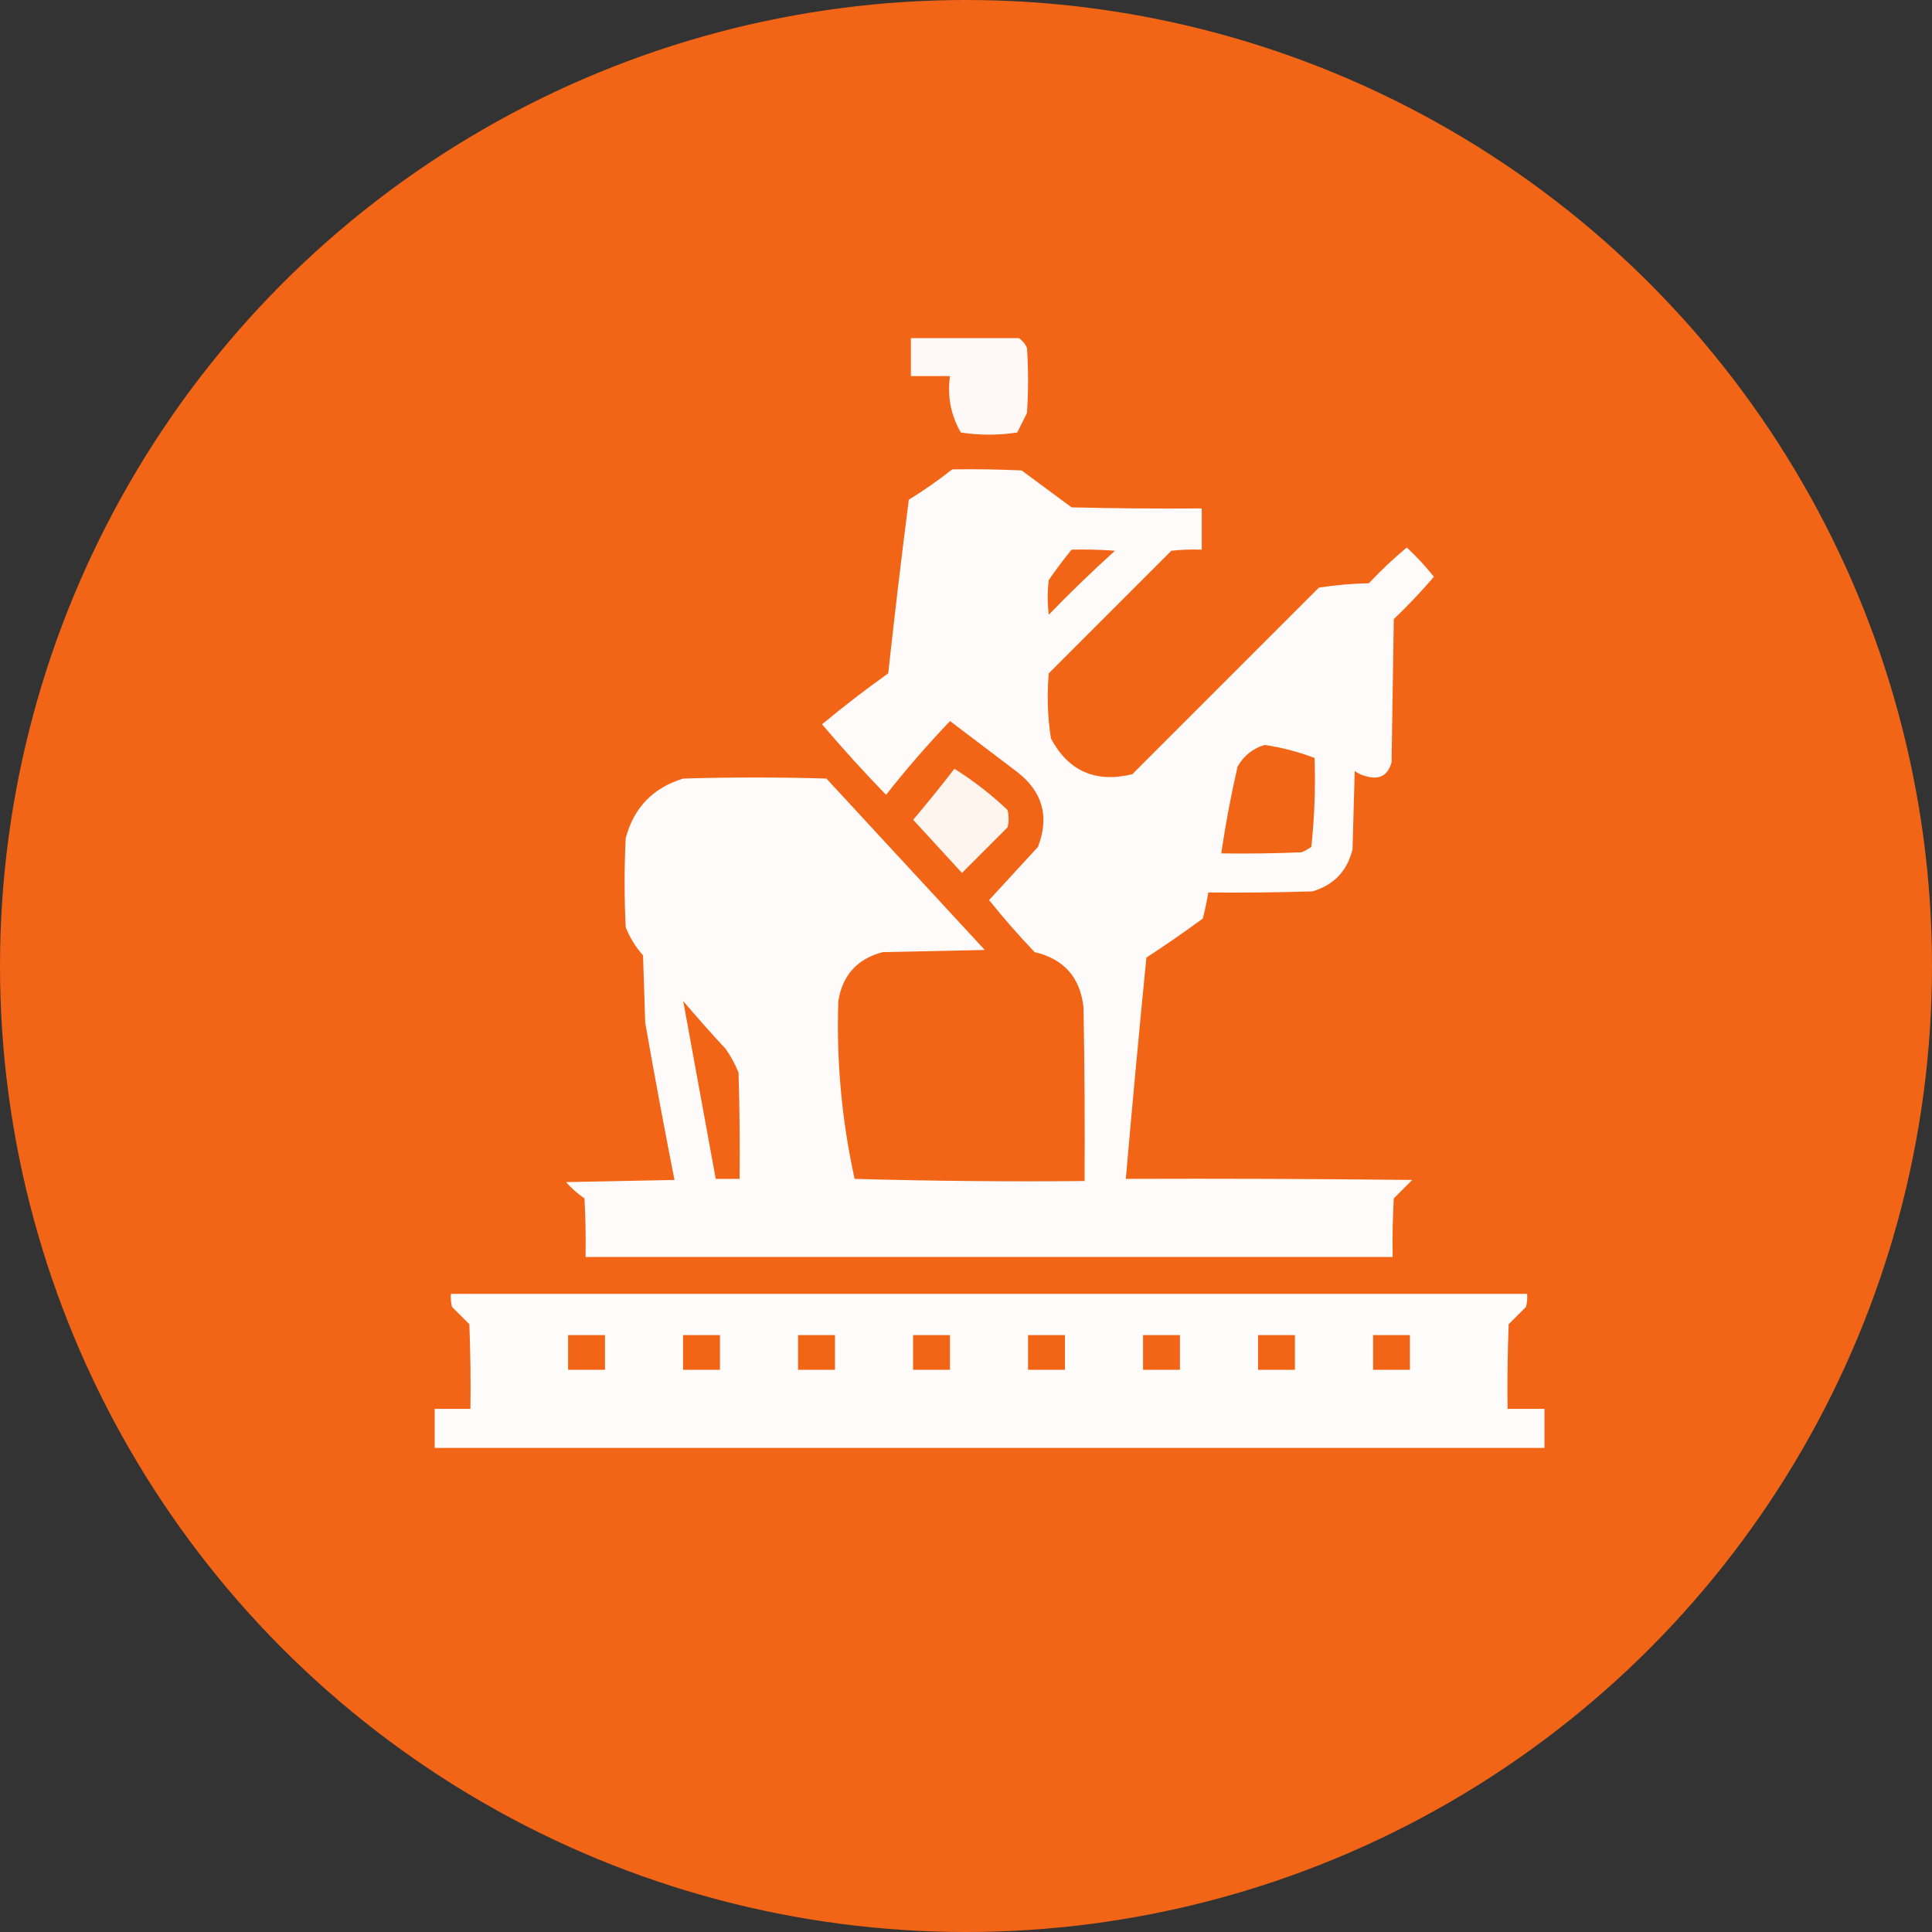
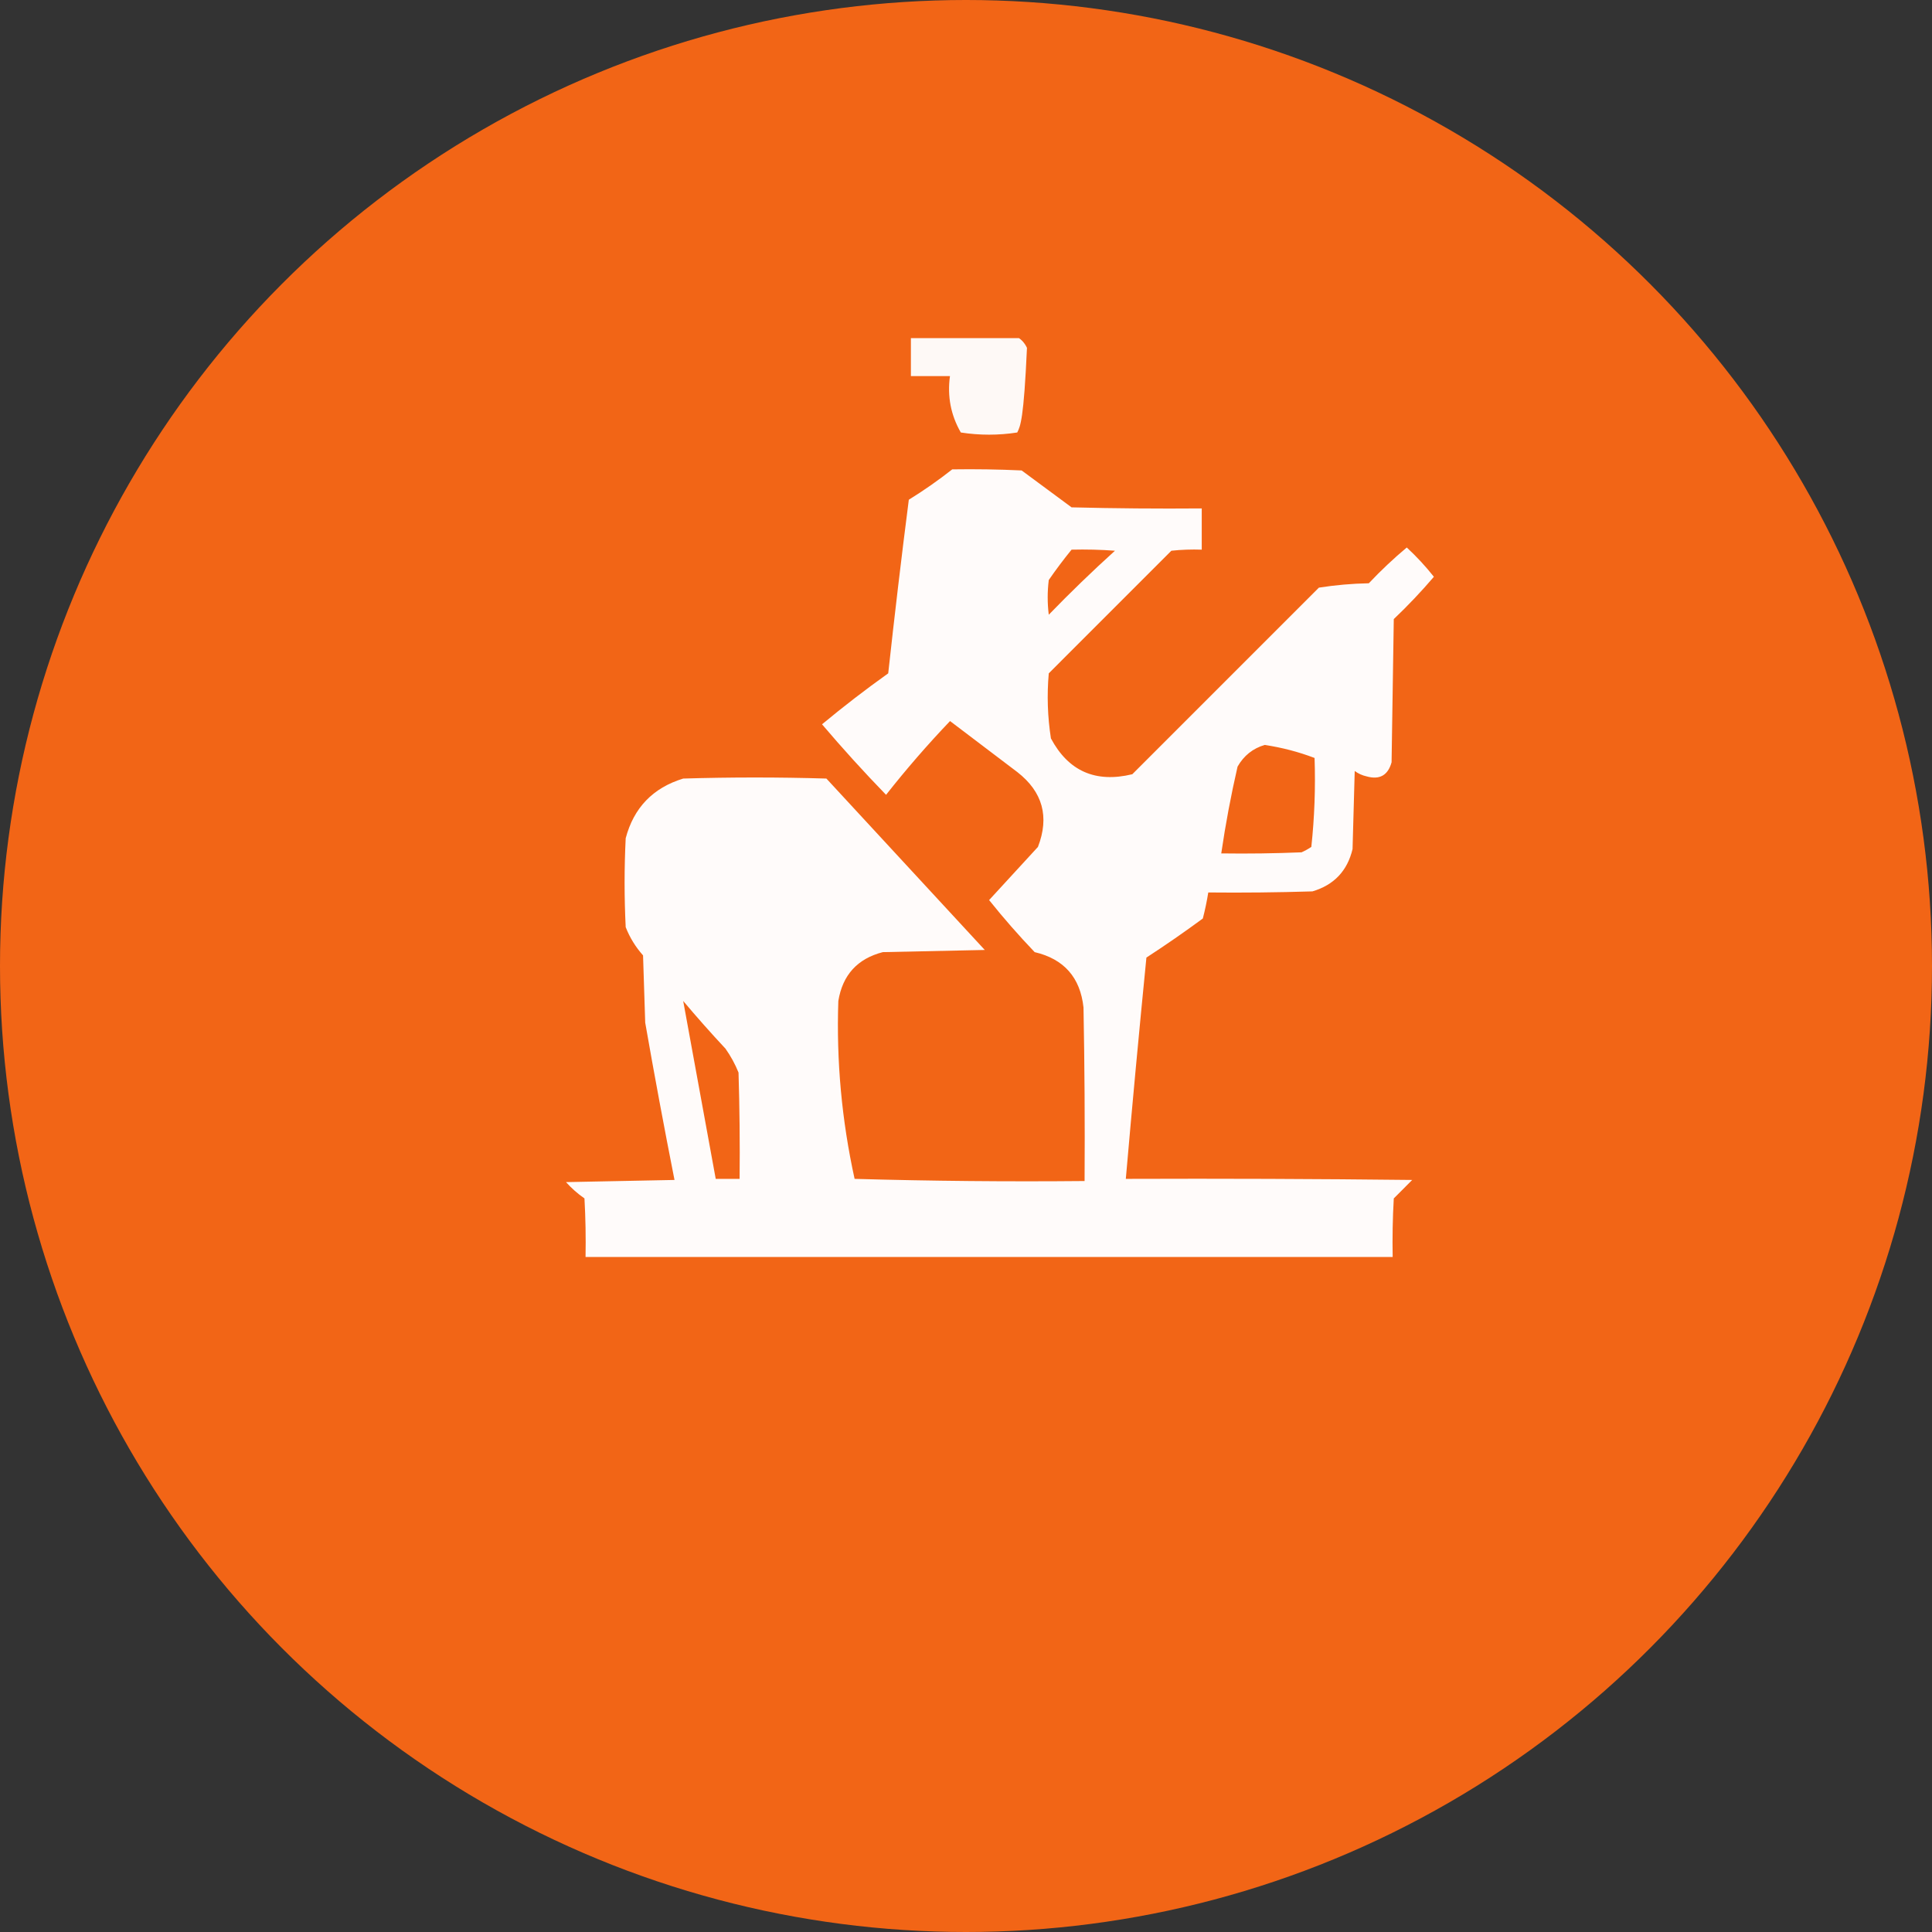
<svg xmlns="http://www.w3.org/2000/svg" width="50" height="50" viewBox="0 0 50 50" fill="none">
  <rect x="0" y="0" width="50" height="50" fill="#333333" stroke="none" />
  <circle cx="25" cy="25" r="25" fill="#F26516" />
  <g clip-path="url(#clip0_1_2657)">
-     <path opacity="0.96" fill-rule="evenodd" clip-rule="evenodd" d="M23.574 8.722C24.491 8.722 25.409 8.722 26.326 8.722C26.437 8.786 26.521 8.88 26.578 9.003C26.616 9.564 26.616 10.126 26.578 10.687C26.494 10.856 26.41 11.024 26.326 11.193C25.839 11.268 25.352 11.268 24.866 11.193C24.606 10.742 24.513 10.255 24.585 9.733C24.248 9.733 23.911 9.733 23.574 9.733C23.574 9.396 23.574 9.059 23.574 8.722Z" fill="white" />
+     <path opacity="0.96" fill-rule="evenodd" clip-rule="evenodd" d="M23.574 8.722C24.491 8.722 25.409 8.722 26.326 8.722C26.437 8.786 26.521 8.88 26.578 9.003C26.494 10.856 26.41 11.024 26.326 11.193C25.839 11.268 25.352 11.268 24.866 11.193C24.606 10.742 24.513 10.255 24.585 9.733C24.248 9.733 23.911 9.733 23.574 9.733C23.574 9.396 23.574 9.059 23.574 8.722Z" fill="white" />
    <path opacity="0.976" fill-rule="evenodd" clip-rule="evenodd" d="M24.644 12.147C25.243 12.138 25.842 12.147 26.44 12.175C26.871 12.494 27.301 12.812 27.732 13.13C28.855 13.158 29.978 13.167 31.101 13.158C31.101 13.514 31.101 13.869 31.101 14.225C30.838 14.216 30.576 14.225 30.315 14.253C29.257 15.31 28.2 16.368 27.142 17.426C27.092 17.991 27.111 18.552 27.198 19.11C27.651 19.958 28.353 20.267 29.304 20.037C30.914 18.427 32.524 16.817 34.133 15.208C34.56 15.141 34.991 15.103 35.425 15.095C35.736 14.765 36.064 14.456 36.407 14.169C36.659 14.402 36.893 14.654 37.109 14.927C36.784 15.308 36.438 15.673 36.071 16.022C36.052 17.257 36.033 18.492 36.014 19.728C35.92 20.065 35.705 20.187 35.369 20.093C35.255 20.068 35.152 20.021 35.06 19.953C35.041 20.626 35.022 21.3 35.004 21.974C34.869 22.539 34.523 22.904 33.965 23.069C33.067 23.097 32.168 23.106 31.27 23.097C31.234 23.323 31.187 23.548 31.129 23.771C30.652 24.122 30.166 24.459 29.669 24.782C29.48 26.69 29.302 28.599 29.136 30.509C31.607 30.5 34.077 30.509 36.548 30.537C36.389 30.696 36.23 30.855 36.071 31.015C36.042 31.52 36.033 32.025 36.042 32.531C29.08 32.531 22.117 32.531 15.154 32.531C15.163 32.025 15.154 31.52 15.126 31.015C14.951 30.894 14.792 30.753 14.648 30.593C15.584 30.575 16.52 30.556 17.456 30.537C17.189 29.185 16.936 27.828 16.698 26.466C16.679 25.886 16.661 25.306 16.642 24.725C16.449 24.509 16.299 24.265 16.193 23.995C16.155 23.228 16.155 22.461 16.193 21.693C16.402 20.904 16.898 20.389 17.681 20.149C18.916 20.112 20.151 20.112 21.387 20.149C22.753 21.628 24.119 23.106 25.486 24.585C24.606 24.604 23.726 24.622 22.847 24.641C22.19 24.811 21.806 25.232 21.696 25.905C21.643 27.457 21.784 28.991 22.117 30.509C24.1 30.565 26.084 30.584 28.069 30.565C28.078 29.068 28.069 27.57 28.041 26.073C27.957 25.297 27.536 24.819 26.777 24.641C26.363 24.208 25.97 23.759 25.598 23.294C26.019 22.836 26.44 22.377 26.862 21.918C27.163 21.138 26.985 20.493 26.328 19.981C25.748 19.541 25.168 19.101 24.587 18.661C24.005 19.271 23.453 19.907 22.931 20.57C22.357 19.978 21.805 19.37 21.274 18.745C21.828 18.285 22.399 17.845 22.987 17.426C23.151 15.926 23.328 14.429 23.52 12.933C23.913 12.69 24.287 12.428 24.644 12.147ZM27.732 14.225C28.107 14.216 28.481 14.225 28.855 14.253C28.267 14.785 27.696 15.337 27.142 15.909C27.105 15.61 27.105 15.31 27.142 15.011C27.329 14.74 27.526 14.478 27.732 14.225ZM32.73 19.279C33.172 19.345 33.603 19.457 34.021 19.616C34.047 20.389 34.019 21.156 33.937 21.918C33.857 21.972 33.773 22.018 33.684 22.058C32.992 22.086 32.299 22.096 31.606 22.086C31.716 21.333 31.857 20.584 32.028 19.84C32.19 19.556 32.424 19.369 32.73 19.279ZM17.681 25.905C18.032 26.322 18.397 26.734 18.776 27.14C18.912 27.333 19.025 27.539 19.113 27.758C19.141 28.675 19.15 29.592 19.141 30.509C18.935 30.509 18.729 30.509 18.523 30.509C18.242 28.974 17.961 27.439 17.681 25.905Z" fill="white" />
-     <path opacity="0.933" fill-rule="evenodd" clip-rule="evenodd" d="M24.7 19.896C25.19 20.203 25.649 20.559 26.075 20.963C26.113 21.113 26.113 21.263 26.075 21.412C25.682 21.805 25.289 22.198 24.896 22.592C24.475 22.133 24.054 21.674 23.633 21.216C24 20.783 24.356 20.343 24.7 19.896Z" fill="white" />
-     <path opacity="0.982" fill-rule="evenodd" clip-rule="evenodd" d="M39.971 36.461C39.971 36.798 39.971 37.135 39.971 37.472C30.387 37.472 20.804 37.472 11.221 37.472C11.221 37.135 11.221 36.798 11.221 36.461C11.539 36.461 11.857 36.461 12.175 36.461C12.185 35.731 12.175 35.001 12.147 34.271C11.998 34.121 11.848 33.972 11.698 33.822C11.67 33.711 11.661 33.599 11.67 33.485C20.954 33.485 30.238 33.485 39.522 33.485C39.531 33.599 39.521 33.711 39.493 33.822C39.344 33.972 39.194 34.121 39.044 34.271C39.016 35.001 39.007 35.731 39.016 36.461C39.334 36.461 39.653 36.461 39.971 36.461ZM14.702 34.552C15.02 34.552 15.338 34.552 15.657 34.552C15.657 34.852 15.657 35.151 15.657 35.45C15.338 35.45 15.02 35.45 14.702 35.45C14.702 35.151 14.702 34.852 14.702 34.552ZM17.678 34.552C17.996 34.552 18.315 34.552 18.633 34.552C18.633 34.852 18.633 35.151 18.633 35.45C18.315 35.45 17.996 35.45 17.678 35.45C17.678 35.151 17.678 34.852 17.678 34.552ZM20.654 34.552C20.973 34.552 21.291 34.552 21.609 34.552C21.609 34.852 21.609 35.151 21.609 35.45C21.291 35.45 20.973 35.45 20.654 35.45C20.654 35.151 20.654 34.852 20.654 34.552ZM23.63 34.552C23.949 34.552 24.267 34.552 24.585 34.552C24.585 34.852 24.585 35.151 24.585 35.45C24.267 35.45 23.949 35.45 23.63 35.45C23.63 35.151 23.63 34.852 23.63 34.552ZM26.606 34.552C26.925 34.552 27.243 34.552 27.561 34.552C27.561 34.852 27.561 35.151 27.561 35.45C27.243 35.45 26.925 35.45 26.606 35.45C26.606 35.151 26.606 34.852 26.606 34.552ZM29.582 34.552C29.901 34.552 30.219 34.552 30.537 34.552C30.537 34.852 30.537 35.151 30.537 35.45C30.219 35.45 29.901 35.45 29.582 35.45C29.582 35.151 29.582 34.852 29.582 34.552ZM32.559 34.552C32.877 34.552 33.195 34.552 33.513 34.552C33.513 34.852 33.513 35.151 33.513 35.45C33.195 35.45 32.877 35.45 32.559 35.45C32.559 35.151 32.559 34.852 32.559 34.552ZM35.535 34.552C35.853 34.552 36.171 34.552 36.489 34.552C36.489 34.852 36.489 35.151 36.489 35.45C36.171 35.45 35.853 35.45 35.535 35.45C35.535 35.151 35.535 34.852 35.535 34.552Z" fill="white" />
  </g>
  <defs>
    <clipPath id="clip0_1_2657">
      <rect width="28.75" height="28.75" fill="white" transform="translate(11.25 8.75)" />
    </clipPath>
  </defs>
</svg>